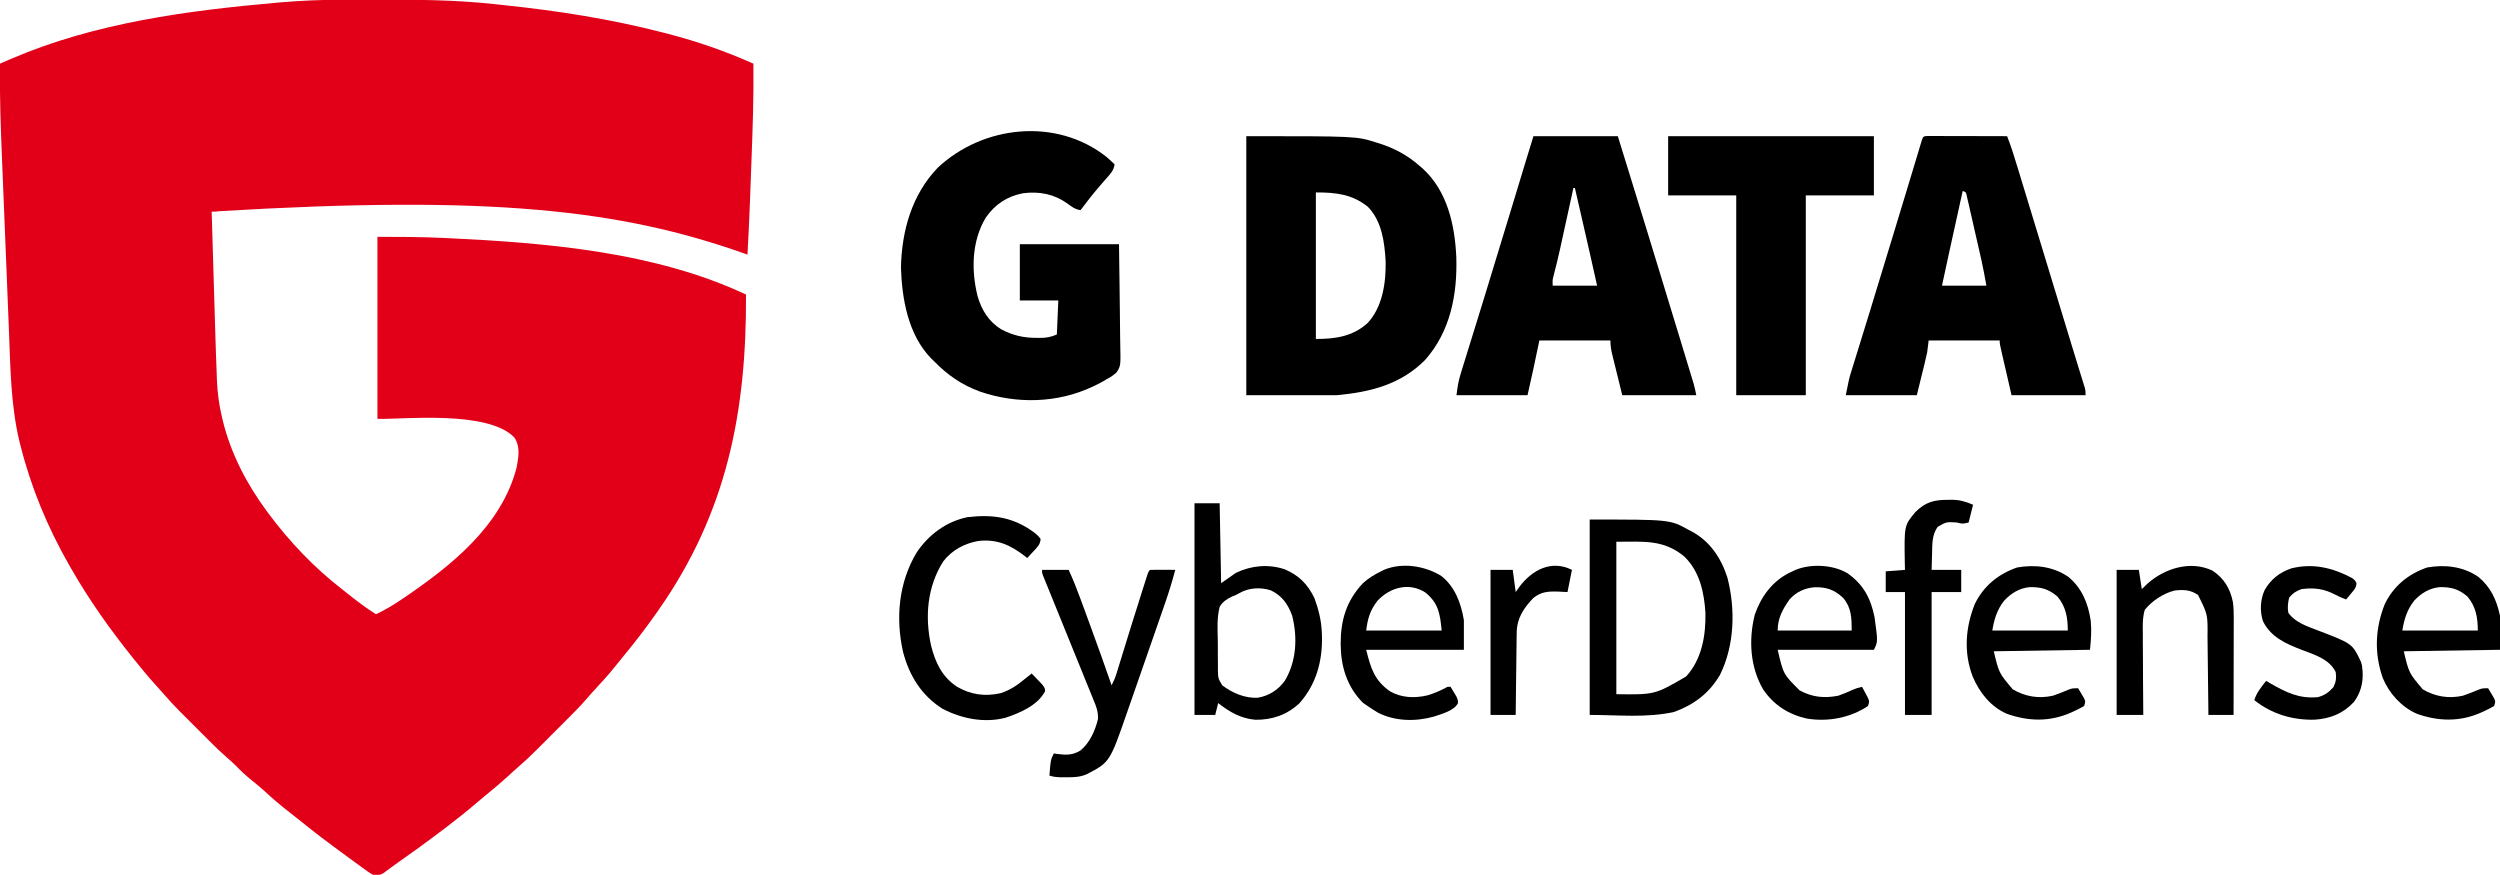
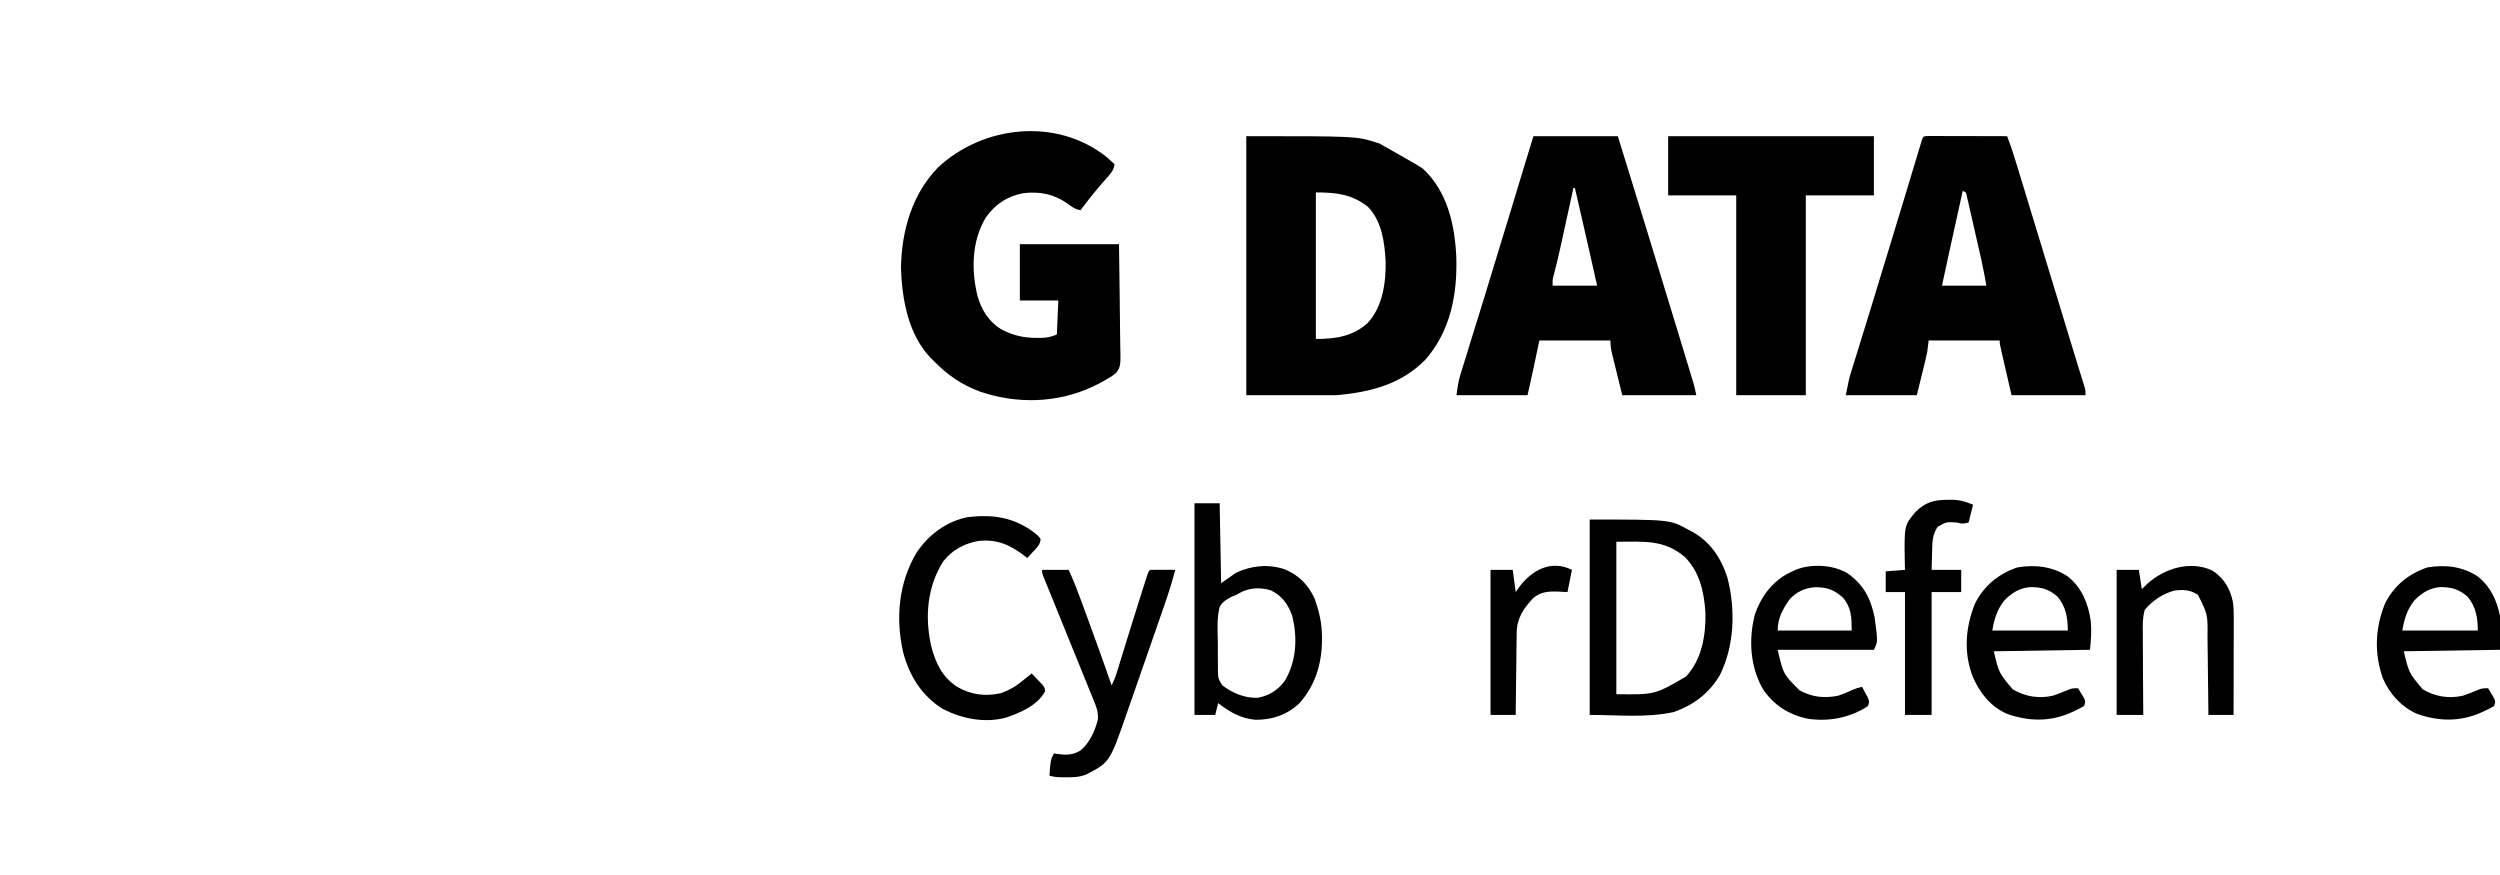
<svg xmlns="http://www.w3.org/2000/svg" height="591" width="1689" version="1.1">
-   <path transform="translate(231.684,-0.203)" fill="#E20019" d="M0 0 C1.655 -0.007 3.31 -0.014 4.965 -0.021 C10.228 -0.041 15.491 -0.046 20.754 -0.047 C21.651 -0.047 22.547 -0.048 23.471 -0.048 C49.727 -0.055 75.857 0.099 101.988 2.95 C104.43 3.216 106.874 3.47 109.317 3.723 C145.344 7.504 181.222 13.14 216.316 22.203 C217.419 22.487 218.521 22.77 219.656 23.062 C239.474 28.226 258.615 34.859 277.316 43.203 C277.595 65.306 276.827 87.343 275.984 109.425 C275.843 113.142 275.708 116.859 275.572 120.576 C275.407 125.098 275.239 129.619 275.07 134.141 C275.024 135.382 275.024 135.382 274.978 136.648 C274.537 148.507 273.97 160.355 273.316 172.203 C272.483 171.909 271.649 171.614 270.791 171.311 C187.089 141.781 99.627 131.917 -83.755 142.899 C-85.684 143.203 -85.684 143.203 -88.684 143.203 C-88.312 155.714 -87.938 168.225 -87.562 180.735 C-87.387 186.547 -87.213 192.359 -87.041 198.171 C-86.874 203.799 -86.705 209.427 -86.535 215.055 C-86.471 217.182 -86.408 219.31 -86.345 221.437 C-86.018 232.511 -85.657 243.584 -85.211 254.654 C-85.176 255.586 -85.141 256.518 -85.105 257.479 C-84.75 265.89 -83.639 274.013 -81.684 282.203 C-81.42 283.324 -81.42 283.324 -81.15 284.467 C-75.734 306.552 -65.132 326.967 -51.684 345.203 C-51.221 345.833 -50.758 346.462 -50.282 347.11 C-36.27 365.962 -19.288 383.886 -0.684 398.203 C0.473 399.124 1.628 400.048 2.781 400.973 C9.108 406.029 15.473 410.856 22.316 415.203 C28.135 412.425 33.476 409.309 38.816 405.703 C39.594 405.18 40.371 404.658 41.173 404.119 C73.295 382.338 107.073 355.44 117.316 316.203 C118.628 309.262 119.988 302.006 115.812 295.766 C97.96 277.121 39.95 283.653 23.316 283.203 C23.316 242.613 23.316 202.023 23.316 160.203 C38.263 160.203 53.091 160.249 68.004 160.953 C68.927 160.996 69.85 161.039 70.802 161.083 C137.638 164.256 210.978 170.341 272.316 199.203 C272.717 278.14 259.448 346.332 213.316 412.203 C212.827 412.904 212.338 413.604 211.833 414.326 C204.542 424.71 196.864 434.693 188.761 444.455 C186.713 446.934 184.706 449.447 182.691 451.953 C178.669 456.87 174.418 461.537 170.09 466.184 C168.06 468.368 166.104 470.605 164.16 472.866 C160.292 477.293 156.201 481.463 152.039 485.613 C151.269 486.384 150.499 487.156 149.705 487.95 C148.087 489.569 146.468 491.187 144.847 492.803 C142.386 495.259 139.93 497.72 137.475 500.182 C135.892 501.763 134.31 503.345 132.727 504.926 C132.002 505.652 131.278 506.378 130.532 507.126 C126.494 511.146 122.364 514.998 118.044 518.713 C115.647 520.78 113.329 522.93 111.004 525.078 C106.52 529.168 101.914 533.049 97.191 536.859 C94.623 538.953 92.096 541.085 89.578 543.24 C83.231 548.671 76.736 553.853 70.066 558.883 C68.22 560.276 66.38 561.675 64.539 563.074 C56.207 569.386 47.757 575.508 39.184 581.488 C36.828 583.132 34.509 584.801 32.199 586.512 C31.33 587.152 30.462 587.793 29.566 588.453 C28.85 588.995 28.133 589.536 27.395 590.094 C24.642 591.563 23.413 591.765 20.316 591.203 C17.597 589.733 15.166 587.923 12.691 586.078 C11.954 585.542 11.216 585.006 10.456 584.453 C8.879 583.305 7.307 582.15 5.738 580.991 C3.336 579.218 0.922 577.463 -1.496 575.711 C-10.212 569.373 -18.756 562.864 -27.125 556.074 C-30.1 553.661 -33.116 551.307 -36.146 548.963 C-42.017 544.414 -47.582 539.67 -53.027 534.609 C-55.733 532.158 -58.523 529.863 -61.371 527.578 C-65.352 524.366 -69.019 521.03 -72.539 517.32 C-74.415 515.468 -76.335 513.763 -78.333 512.047 C-82.534 508.382 -86.503 504.529 -90.438 500.582 C-91.494 499.527 -91.494 499.527 -92.572 498.45 C-94.05 496.973 -95.527 495.495 -97.002 494.015 C-99.24 491.771 -101.484 489.533 -103.729 487.295 C-105.173 485.849 -106.618 484.403 -108.062 482.957 C-108.723 482.298 -109.384 481.64 -110.064 480.961 C-113.93 477.077 -117.614 473.084 -121.192 468.933 C-123.106 466.713 -125.081 464.553 -127.059 462.391 C-131.789 457.141 -136.268 451.719 -140.684 446.203 C-141.098 445.688 -141.513 445.173 -141.94 444.642 C-157.288 425.547 -171.508 405.475 -183.684 384.203 C-184.417 382.926 -184.417 382.926 -185.165 381.622 C-199.693 356.091 -210.822 329.34 -217.934 300.828 C-218.168 299.91 -218.402 298.991 -218.644 298.045 C-224.373 273.92 -224.642 249.034 -225.603 224.384 C-225.813 219.065 -226.033 213.746 -226.252 208.427 C-226.618 199.498 -226.975 190.568 -227.328 181.638 C-227.733 171.389 -228.148 161.14 -228.57 150.891 C-228.98 140.942 -229.383 130.994 -229.783 121.045 C-229.951 116.852 -230.122 112.66 -230.294 108.468 C-231.183 86.705 -232.004 64.989 -231.684 43.203 C-230.018 42.484 -228.353 41.765 -226.688 41.047 C-225.76 40.646 -224.833 40.246 -223.877 39.834 C-167.538 15.626 -105.105 7.358 -44.484 2 C-43.746 1.934 -43.007 1.867 -42.247 1.799 C-28.163 0.587 -14.13 0.037 0 0 Z" />
-   <path transform="translate(842,92)" fill="#000000" d="M0 0 C74.28 0 74.28 0 87.75 4.25 C88.452 4.465 89.154 4.681 89.877 4.903 C100.088 8.164 108.944 12.91 117 20 C117.75 20.645 118.5 21.289 119.273 21.953 C135.873 37.249 140.868 59.896 141.877 81.603 C142.679 106.839 137.898 132.009 120.68 151.32 C104.14 167.86 83.646 172.941 61 175 C40.87 175 20.74 175 0 175 C0 117.25 0 59.5 0 0 Z M47 38 C47 70.67 47 103.34 47 137 C60.184 137 71.626 135.376 81.77 126.441 C92.079 115.558 94.403 99.014 94.148 84.598 C93.406 71.606 91.619 57.461 82.141 47.715 C71.419 39.126 60.407 38 47 38 Z" />
+   <path transform="translate(842,92)" fill="#000000" d="M0 0 C74.28 0 74.28 0 87.75 4.25 C88.452 4.465 89.154 4.681 89.877 4.903 C117.75 20.645 118.5 21.289 119.273 21.953 C135.873 37.249 140.868 59.896 141.877 81.603 C142.679 106.839 137.898 132.009 120.68 151.32 C104.14 167.86 83.646 172.941 61 175 C40.87 175 20.74 175 0 175 C0 117.25 0 59.5 0 0 Z M47 38 C47 70.67 47 103.34 47 137 C60.184 137 71.626 135.376 81.77 126.441 C92.079 115.558 94.403 99.014 94.148 84.598 C93.406 71.606 91.619 57.461 82.141 47.715 C71.419 39.126 60.407 38 47 38 Z" />
  <path transform="translate(747.531,106.004)" fill="#000000" d="M0 0 C1.866 1.626 3.69 3.275 5.469 4.996 C4.977 9.326 2.176 11.995 -0.594 15.121 C-1.596 16.278 -2.597 17.435 -3.598 18.594 C-4.094 19.166 -4.591 19.739 -5.102 20.329 C-9.44 25.39 -13.554 30.648 -17.531 35.996 C-21.161 35.381 -23.317 33.836 -26.219 31.621 C-35.421 25.046 -45.285 23.143 -56.469 24.559 C-67.18 26.649 -75.313 32.058 -81.531 40.996 C-91.062 56.897 -91.448 76.516 -87.079 94.098 C-84.393 103.407 -79.459 111.368 -71.145 116.457 C-63.206 120.663 -55.748 122.342 -46.844 122.246 C-46.111 122.254 -45.378 122.262 -44.623 122.27 C-40.203 122.254 -37.763 121.689 -33.531 119.996 C-33.201 112.406 -32.871 104.816 -32.531 96.996 C-41.111 96.996 -49.691 96.996 -58.531 96.996 C-58.531 84.456 -58.531 71.916 -58.531 58.996 C-36.421 58.996 -14.311 58.996 8.469 58.996 C8.79 79.679 8.79 79.679 8.859 88.514 C8.907 94.536 8.964 100.558 9.072 106.579 C9.159 111.436 9.207 116.291 9.228 121.149 C9.243 122.999 9.271 124.85 9.315 126.7 C9.639 141.169 9.639 141.169 6.769 145.648 C4.738 147.473 2.886 148.745 0.469 149.996 C-0.209 150.405 -0.887 150.814 -1.586 151.236 C-3.424 152.33 -5.288 153.265 -7.219 154.184 C-7.91 154.519 -8.601 154.854 -9.314 155.2 C-33.095 166.436 -60.758 167.045 -85.512 158.527 C-97.865 153.982 -107.379 147.371 -116.531 137.996 C-117.196 137.352 -117.862 136.707 -118.547 136.043 C-133.99 120.043 -138.183 96.095 -138.844 74.746 C-138.316 49.888 -131.504 25.539 -113.953 7.262 C-83.304 -21.41 -33.8 -26.758 0 0 Z" />
  <path transform="translate(1302.246,91.88)" fill="#000000" d="M0 0 C0.993 0.002 1.985 0.004 3.008 0.007 C4.129 0.007 5.25 0.007 6.405 0.007 C8.235 0.015 8.235 0.015 10.101 0.023 C11.964 0.025 11.964 0.025 13.864 0.027 C17.17 0.032 20.476 0.041 23.782 0.052 C27.153 0.062 30.525 0.066 33.896 0.071 C40.516 0.082 47.135 0.099 53.754 0.12 C56.606 7.369 58.86 14.776 61.121 22.226 C61.552 23.64 61.984 25.055 62.416 26.469 C63.581 30.286 64.742 34.104 65.903 37.922 C67.124 41.935 68.347 45.946 69.57 49.958 C71.867 57.49 74.16 65.023 76.452 72.556 C78.211 78.337 79.971 84.117 81.731 89.897 C85.417 102.002 89.104 114.107 92.786 126.213 C93.098 127.236 93.098 127.236 93.415 128.28 C94.419 131.578 95.421 134.876 96.423 138.175 C98.236 144.146 100.058 150.115 101.903 156.077 C102.233 157.15 102.564 158.223 102.905 159.328 C103.517 161.313 104.133 163.298 104.752 165.281 C105.018 166.146 105.284 167.01 105.559 167.901 C105.791 168.649 106.023 169.397 106.263 170.167 C106.754 172.12 106.754 172.12 106.754 175.12 C90.254 175.12 73.754 175.12 56.754 175.12 C55.434 169.387 54.114 163.653 52.754 157.745 C52.336 155.936 51.918 154.127 51.488 152.263 C51.16 150.833 50.832 149.402 50.504 147.972 C50.331 147.226 50.158 146.481 49.98 145.713 C48.754 140.348 48.754 140.348 48.754 138.12 C32.914 138.12 17.074 138.12 0.754 138.12 C0.259 142.08 0.259 142.08 -0.246 146.12 C-0.751 148.504 -1.294 150.879 -1.875 153.245 C-2.157 154.403 -2.439 155.56 -2.729 156.753 C-3.085 158.194 -3.442 159.635 -3.809 161.12 C-4.943 165.74 -6.077 170.36 -7.246 175.12 C-23.086 175.12 -38.926 175.12 -55.246 175.12 C-52.996 163.872 -52.996 163.872 -51.656 159.547 C-51.352 158.559 -51.049 157.57 -50.736 156.552 C-50.407 155.498 -50.077 154.444 -49.738 153.359 C-49.385 152.211 -49.031 151.063 -48.666 149.88 C-47.895 147.379 -47.122 144.879 -46.345 142.379 C-44.436 136.228 -42.543 130.073 -40.647 123.918 C-39.964 121.702 -39.281 119.485 -38.597 117.269 C-33.106 99.453 -27.695 81.613 -22.282 63.773 C-21.251 60.373 -20.219 56.974 -19.187 53.575 C-18.687 51.929 -18.188 50.284 -17.688 48.638 C-16.497 44.713 -15.305 40.787 -14.113 36.862 C-12.076 30.156 -10.042 23.449 -8.026 16.737 C-7.696 15.645 -7.367 14.554 -7.028 13.429 C-6.433 11.453 -5.84 9.475 -5.25 7.497 C-4.996 6.655 -4.741 5.814 -4.48 4.946 C-4.263 4.224 -4.047 3.501 -3.824 2.757 C-2.946 0.268 -2.708 0.145 0 0 Z M23.754 37.12 C22.242 43.985 20.73 50.849 19.219 57.714 C18.706 60.043 18.193 62.372 17.68 64.702 C16.937 68.073 16.195 71.444 15.453 74.816 C15.228 75.837 15.003 76.858 14.771 77.911 C13.07 85.642 11.412 93.38 9.754 101.12 C19.654 101.12 29.554 101.12 39.754 101.12 C38.224 92.582 38.224 92.582 36.457 84.114 C36.223 83.077 35.99 82.04 35.749 80.971 C35.38 79.355 35.38 79.355 35.004 77.706 C34.745 76.57 34.486 75.434 34.22 74.263 C33.676 71.885 33.132 69.506 32.586 67.129 C31.749 63.473 30.923 59.814 30.098 56.155 C29.567 53.839 29.036 51.522 28.504 49.206 C28.258 48.108 28.012 47.011 27.759 45.88 C27.525 44.874 27.291 43.869 27.051 42.833 C26.848 41.944 26.645 41.056 26.436 40.141 C25.952 37.926 25.952 37.926 23.754 37.12 Z" />
  <path transform="translate(1036,92)" fill="#000000" d="M0 0 C18.81 0 37.62 0 57 0 C63.648 21.383 70.249 42.779 76.812 64.188 C77.056 64.982 77.3 65.777 77.551 66.596 C84.969 90.789 92.364 114.989 99.715 139.202 C100.373 141.368 101.032 143.534 101.691 145.699 C102.909 149.702 104.123 153.706 105.336 157.711 C105.695 158.891 106.055 160.07 106.425 161.286 C106.752 162.368 107.079 163.449 107.416 164.564 C107.699 165.499 107.983 166.434 108.275 167.398 C108.972 169.901 109.49 172.452 110 175 C93.5 175 77 175 60 175 C58.68 169.637 57.36 164.275 56 158.75 C55.582 157.064 55.165 155.377 54.734 153.64 C54.406 152.296 54.078 150.953 53.75 149.609 C53.577 148.917 53.405 148.225 53.227 147.512 C52.423 144.2 52 141.437 52 138 C36.16 138 20.32 138 4 138 C2.68 144.27 1.36 150.54 0 157 C-1.32 162.94 -2.64 168.88 -4 175 C-19.84 175 -35.68 175 -52 175 C-51.325 169.599 -50.717 165.492 -49.156 160.461 C-48.772 159.212 -48.388 157.963 -47.993 156.676 C-47.567 155.314 -47.141 153.952 -46.715 152.59 C-46.265 151.135 -45.817 149.681 -45.368 148.226 C-44.404 145.099 -43.435 141.974 -42.464 138.849 C-40.921 133.888 -39.388 128.925 -37.856 123.96 C-37.596 123.118 -37.336 122.276 -37.069 121.408 C-36.537 119.683 -36.005 117.959 -35.473 116.234 C-34.657 113.589 -33.84 110.945 -33.023 108.3 C-27.153 89.294 -21.373 70.259 -15.6 51.223 C-13.815 45.335 -12.028 39.448 -10.242 33.56 C-9.336 30.574 -8.43 27.588 -7.525 24.602 C-7.114 23.247 -6.703 21.892 -6.292 20.538 C-5.944 19.389 -5.596 18.241 -5.237 17.058 C-3.502 11.369 -1.749 5.685 0 0 Z M27 35 C26.869 35.6 26.738 36.2 26.603 36.817 C25.226 43.113 23.846 49.408 22.465 55.703 C21.951 58.046 21.438 60.389 20.926 62.732 C20.185 66.119 19.443 69.505 18.699 72.891 C18.474 73.922 18.249 74.954 18.017 76.017 C16.66 82.186 15.18 88.305 13.561 94.41 C12.859 97.21 12.859 97.21 13 101 C22.9 101 32.8 101 43 101 C39.822 86.608 36.549 72.24 33.25 57.875 C32.738 55.645 32.227 53.414 31.715 51.184 C30.477 45.789 29.239 40.394 28 35 C27.67 35 27.34 35 27 35 Z" />
  <path transform="translate(1127,92)" fill="#000000" d="M0 0 C45.87 0 91.74 0 139 0 C139 13.2 139 26.4 139 40 C123.82 40 108.64 40 93 40 C93 84.55 93 129.1 93 175 C77.49 175 61.98 175 46 175 C46 130.45 46 85.9 46 40 C30.82 40 15.64 40 0 40 C0 26.8 0 13.6 0 0 Z" />
  <path transform="translate(1074,351)" fill="#000000" d="M0 0 C54.229 0 54.229 0 66.625 6.875 C67.266 7.201 67.906 7.527 68.566 7.863 C81.078 14.439 88.751 25.826 93.008 39.156 C98.568 60.533 97.906 84.981 88 105 C80.688 117.405 70.468 125.1 57 130 C38.441 134.124 19.012 132 0 132 C0 88.44 0 44.88 0 0 Z M18 15 C18 48.99 18 82.98 18 118 C43.967 118.349 43.967 118.349 65.113 106.047 C75.774 94.482 78.509 78.272 78.188 63.035 C77.33 49.157 74.287 35.032 63.965 25.027 C49.897 13.341 36.554 15 18 15 Z" />
  <path transform="translate(807,340)" fill="#000000" d="M0 0 C5.61 0 11.22 0 17 0 C17.33 17.82 17.66 35.64 18 54 C21.3 51.69 24.6 49.38 28 47 C38.446 42.032 49.897 40.955 61 44.625 C70.597 48.777 76.37 54.576 81 64 C83.737 71.447 85.674 79.057 86 87 C86.06 88.255 86.06 88.255 86.121 89.535 C86.535 106.436 82.356 122.167 71 135 C62.621 142.949 52.453 146.427 41.031 146.273 C31.234 145.39 23.596 140.983 16 135 C15.34 137.64 14.68 140.28 14 143 C9.38 143 4.76 143 0 143 C0 95.81 0 48.62 0 0 Z M30.44 60.646 C28 62 28 62 25.202 63.093 C21.661 64.875 18.994 66.556 17 70 C15.156 77.161 15.547 84.727 15.731 92.063 C15.812 95.624 15.792 99.173 15.76 102.734 C15.778 105.003 15.802 107.271 15.832 109.539 C15.825 110.599 15.818 111.658 15.811 112.75 C15.958 118.344 15.958 118.344 18.758 122.991 C25.586 128.214 34.1 131.861 42.812 131.379 C50.418 130.062 56.413 126.155 61 120 C68.932 106.661 69.708 90.814 66 76 C63.216 68.269 59.153 62.474 51.641 58.867 C44.755 56.606 36.764 57.019 30.44 60.646 Z" />
  <path transform="translate(699,360)" fill="#000000" d="M0 0 C2.375 1.969 2.375 1.969 4 4 C4.008 7.832 1.429 10.06 -1.062 12.75 C-2.163 13.949 -2.163 13.949 -3.285 15.172 C-3.851 15.775 -4.417 16.378 -5 17 C-5.485 16.613 -5.969 16.227 -6.469 15.828 C-16.272 8.212 -25.382 4.074 -37.98 5.469 C-47.377 7.122 -55.891 11.638 -61.754 19.289 C-72.62 36.446 -74.226 56.646 -69.977 76.164 C-67.039 87.702 -62.617 97.176 -52.562 103.875 C-43.247 109.357 -33.576 110.696 -22.93 108.312 C-16.749 106.247 -11.949 103.177 -7 99 C-5.335 97.664 -3.669 96.331 -2 95 C-0.464 96.569 1.053 98.156 2.562 99.75 C3.409 100.632 4.256 101.513 5.129 102.422 C7 105 7 105 7.043 107.055 C1.893 116.661 -9.58 121.431 -19.336 124.809 C-33.709 128.682 -49.003 125.622 -62 119 C-76.326 110.029 -84.688 96.565 -88.875 80.5 C-94.059 57.664 -91.859 33.463 -79.688 13.25 C-71.638 1.262 -59.75 -7.657 -45.395 -10.598 C-28.177 -12.638 -14.195 -10.647 0 0 Z" />
  <path transform="translate(1248.172,387.289)" fill="#000000" d="M0 0 C10.792 7.587 15.757 17.067 18.297 29.82 C20.544 46.279 20.544 46.279 17.828 51.711 C-3.622 51.711 -25.072 51.711 -47.172 51.711 C-43.347 68.206 -43.347 68.206 -32.359 79.148 C-23.776 83.754 -15.747 84.607 -6.172 82.711 C-2.945 81.582 0.132 80.302 3.234 78.867 C5.453 77.878 7.46 77.202 9.828 76.711 C10.694 78.309 11.546 79.914 12.391 81.523 C12.866 82.417 13.342 83.31 13.832 84.23 C14.828 86.711 14.828 86.711 13.828 89.711 C1.681 97.753 -13.057 100.479 -27.34 98.207 C-39.766 95.451 -49.709 89.145 -56.922 78.586 C-65.823 63.451 -66.929 44.84 -62.609 27.898 C-58.444 15.843 -50.928 5.595 -39.465 -0.223 C-38.708 -0.575 -37.951 -0.926 -37.172 -1.289 C-36.176 -1.771 -36.176 -1.771 -35.16 -2.262 C-24.592 -6.59 -9.808 -5.821 0 0 Z M-39.172 17.711 C-43.862 24.421 -47.172 30.391 -47.172 38.711 C-30.672 38.711 -14.172 38.711 2.828 38.711 C2.828 30.155 2.68 23.206 -3.043 16.527 C-9.128 10.995 -14.213 9.285 -22.391 9.461 C-29.008 10.056 -34.737 12.653 -39.172 17.711 Z" />
-   <path transform="translate(973.75,389.125)" fill="#000000" d="M0 0 C9.324 7.334 13.367 18.574 15.25 29.875 C15.25 36.475 15.25 43.075 15.25 49.875 C-6.53 49.875 -28.31 49.875 -50.75 49.875 C-47.59 62.516 -45.228 70.431 -34.75 77.875 C-26.965 82.366 -18.117 82.681 -9.5 80.688 C-4.554 79.285 -0.268 77.302 4.25 74.875 C4.91 74.875 5.57 74.875 6.25 74.875 C7.119 76.283 7.97 77.701 8.812 79.125 C9.288 79.914 9.764 80.703 10.254 81.516 C11.25 83.875 11.25 83.875 11.234 85.98 C8.58 91.09 0.411 93.111 -4.723 94.926 C-17.132 98.45 -30.799 98.287 -42.508 92.516 C-45.008 91.068 -47.382 89.529 -49.75 87.875 C-51.328 86.792 -51.328 86.792 -52.938 85.688 C-63.85 74.775 -67.955 60.832 -68 45.812 C-67.981 29.785 -64.144 16.799 -52.949 4.879 C-49.238 1.497 -45.242 -0.914 -40.75 -3.125 C-40.077 -3.465 -39.404 -3.806 -38.711 -4.156 C-26.358 -9.307 -11.081 -6.858 0 0 Z M-43.18 16.824 C-48.165 23.335 -49.724 28.663 -50.75 36.875 C-33.92 36.875 -17.09 36.875 0.25 36.875 C-0.879 25.59 -1.824 18.551 -10.652 11.25 C-21.618 4.062 -34.714 7.63 -43.18 16.824 Z" />
  <path transform="translate(1674.25,389.625)" fill="#000000" d="M0 0 C8.526 7.006 12.484 15.771 14.75 26.375 C14.75 33.965 14.75 41.555 14.75 49.375 C-6.7 49.705 -28.15 50.035 -50.25 50.375 C-46.786 65.01 -46.786 65.01 -37.449 76.086 C-28.96 81.062 -19.802 82.544 -10.25 80.375 C-6.783 79.191 -3.424 77.888 -0.062 76.434 C2.75 75.375 2.75 75.375 6.75 75.375 C7.616 76.805 8.468 78.244 9.312 79.688 C9.788 80.488 10.264 81.289 10.754 82.113 C11.75 84.375 11.75 84.375 10.75 87.375 C8.443 88.712 6.233 89.849 3.812 90.938 C3.129 91.248 2.445 91.558 1.741 91.877 C-12.461 98.125 -26.873 97.775 -41.426 92.602 C-51.773 88.081 -60.256 78.741 -64.465 68.387 C-70.337 51.606 -69.6 34.649 -63 18.273 C-56.983 6.137 -47.144 -1.894 -34.402 -6.258 C-22.218 -8.336 -10.358 -6.945 0 0 Z M-43.125 16.062 C-48.039 22.194 -49.973 28.714 -51.25 36.375 C-34.42 36.375 -17.59 36.375 -0.25 36.375 C-0.25 27.677 -1.523 20.215 -7.25 13.375 C-13.294 8.286 -18.134 6.944 -26.047 7.039 C-33.028 7.771 -38.329 11.043 -43.125 16.062 Z" />
  <path transform="translate(1397.25,389.625)" fill="#000000" d="M0 0 C9.325 7.662 13.519 18.021 15.246 29.742 C15.903 36.635 15.458 42.294 14.75 49.375 C-6.7 49.705 -28.15 50.035 -50.25 50.375 C-46.786 65.01 -46.786 65.01 -37.449 76.086 C-28.96 81.062 -19.802 82.544 -10.25 80.375 C-6.783 79.191 -3.424 77.888 -0.062 76.434 C2.75 75.375 2.75 75.375 6.75 75.375 C7.616 76.805 8.468 78.244 9.312 79.688 C9.788 80.488 10.264 81.289 10.754 82.113 C11.75 84.375 11.75 84.375 10.75 87.375 C8.443 88.712 6.233 89.849 3.812 90.938 C3.129 91.248 2.445 91.558 1.741 91.877 C-12.461 98.125 -26.873 97.775 -41.426 92.602 C-52.443 87.788 -59.84 78.325 -64.465 67.543 C-70.706 51.308 -69.418 34.199 -63 18.273 C-56.983 6.137 -47.144 -1.894 -34.402 -6.258 C-22.218 -8.336 -10.358 -6.945 0 0 Z M-43.125 16.062 C-48.039 22.194 -49.973 28.714 -51.25 36.375 C-34.42 36.375 -17.59 36.375 -0.25 36.375 C-0.25 27.677 -1.523 20.215 -7.25 13.375 C-13.294 8.286 -18.134 6.944 -26.047 7.039 C-33.028 7.771 -38.329 11.043 -43.125 16.062 Z" />
  <path transform="translate(704,385)" fill="#000000" d="M0 0 C5.94 0 11.88 0 18 0 C20.989 6.541 23.618 13.14 26.082 19.895 C26.459 20.922 26.837 21.949 27.225 23.008 C28.021 25.177 28.815 27.346 29.608 29.515 C30.796 32.766 31.988 36.015 33.182 39.264 C37.903 52.137 42.514 65.043 47 78 C48.401 75.332 49.484 72.739 50.369 69.859 C50.621 69.048 50.872 68.237 51.131 67.401 C51.399 66.526 51.666 65.651 51.941 64.75 C52.225 63.831 52.509 62.913 52.802 61.966 C53.41 59.998 54.016 58.029 54.622 56.06 C56.193 50.949 57.777 45.842 59.359 40.734 C59.672 39.725 59.984 38.716 60.306 37.675 C62.936 29.188 65.602 20.712 68.312 12.25 C68.679 11.099 69.045 9.948 69.422 8.762 C69.919 7.217 69.919 7.217 70.426 5.641 C70.708 4.759 70.991 3.878 71.282 2.97 C72 1 72 1 73 0 C75.863 -0.073 78.701 -0.092 81.562 -0.062 C82.369 -0.058 83.175 -0.053 84.006 -0.049 C86.004 -0.037 88.002 -0.019 90 0 C88.027 7.594 85.728 15.01 83.148 22.418 C82.777 23.494 82.405 24.57 82.022 25.678 C80.811 29.183 79.593 32.685 78.375 36.188 C77.527 38.63 76.679 41.072 75.831 43.515 C74.089 48.529 72.343 53.542 70.595 58.554 C68.906 63.398 67.221 68.243 65.542 73.09 C63.628 78.612 61.704 84.131 59.772 89.647 C59.056 91.695 58.344 93.744 57.634 95.794 C45.792 129.985 45.792 129.985 30.078 138.125 C25.496 140.054 21.48 140.135 16.5 140.125 C15.19 140.128 13.881 140.13 12.531 140.133 C9.778 140.029 7.596 139.835 5 139 C5.779 128.442 5.779 128.442 8 124 C8.629 124.107 9.258 124.214 9.906 124.324 C15.953 125.171 20.7 125.297 26 122 C32.303 116.755 35.818 108.721 37.772 100.915 C38.073 95.745 36.594 92.234 34.625 87.516 C34.255 86.592 33.884 85.668 33.503 84.715 C32.279 81.672 31.032 78.639 29.785 75.605 C28.93 73.491 28.077 71.376 27.225 69.26 C24.982 63.7 22.72 58.148 20.453 52.598 C17.256 44.759 14.085 36.91 10.911 29.061 C9.22 24.882 7.523 20.705 5.819 16.531 C5.048 14.633 4.276 12.735 3.504 10.837 C3.147 9.967 2.79 9.096 2.423 8.2 C1.941 7.012 1.941 7.012 1.449 5.8 C1.027 4.766 1.027 4.766 0.596 3.71 C0 2 0 2 0 0 Z" />
  <path transform="translate(1494.816,385.543)" fill="#000000" d="M0 0 C7.813 5.214 11.917 12.167 13.743 21.234 C14.232 24.809 14.303 28.231 14.297 31.839 C14.297 32.552 14.297 33.265 14.298 34 C14.297 36.337 14.289 38.674 14.281 41.012 C14.279 42.64 14.278 44.268 14.277 45.896 C14.273 50.167 14.263 54.438 14.252 58.709 C14.242 63.073 14.237 67.437 14.232 71.801 C14.222 80.353 14.204 88.905 14.184 97.457 C8.574 97.457 2.964 97.457 -2.816 97.457 C-2.846 94.529 -2.846 94.529 -2.876 91.541 C-2.944 85.063 -3.021 78.585 -3.104 72.107 C-3.154 68.183 -3.2 64.259 -3.238 60.334 C-3.275 56.541 -3.322 52.748 -3.374 48.955 C-3.393 47.514 -3.408 46.073 -3.42 44.632 C-3.252 29.562 -3.252 29.562 -9.816 16.457 C-14.831 12.875 -19.873 12.68 -25.816 13.457 C-33.439 15.435 -40.898 20.396 -45.816 26.457 C-47.369 31.947 -47.245 37.201 -47.109 42.867 C-47.111 44.446 -47.118 46.025 -47.129 47.604 C-47.146 51.733 -47.098 55.859 -47.035 59.988 C-46.983 64.211 -46.993 68.435 -46.998 72.658 C-46.998 80.926 -46.924 89.19 -46.816 97.457 C-52.756 97.457 -58.696 97.457 -64.816 97.457 C-64.816 65.117 -64.816 32.777 -64.816 -0.543 C-59.866 -0.543 -54.916 -0.543 -49.816 -0.543 C-49.156 3.747 -48.496 8.037 -47.816 12.457 C-45.96 10.663 -45.96 10.663 -44.066 8.832 C-32.369 -1.621 -14.872 -7.097 0 0 Z" />
  <path transform="translate(1315.875,337.688)" fill="#000000" d="M0 0 C0.764 -0.016 1.529 -0.032 2.316 -0.049 C7.887 -0.054 12.012 1.105 17.125 3.312 C16.135 7.272 15.145 11.232 14.125 15.312 C10.061 16.328 9.776 16.225 6.125 15.312 C-0.917 14.849 -0.917 14.849 -6.875 18.312 C-10.645 23.931 -10.422 29.654 -10.562 36.188 C-10.597 37.257 -10.631 38.327 -10.666 39.43 C-10.748 42.057 -10.813 44.685 -10.875 47.312 C-4.275 47.312 2.325 47.312 9.125 47.312 C9.125 52.263 9.125 57.212 9.125 62.312 C2.525 62.312 -4.075 62.312 -10.875 62.312 C-10.875 89.703 -10.875 117.093 -10.875 145.312 C-16.815 145.312 -22.755 145.312 -28.875 145.312 C-28.875 117.922 -28.875 90.532 -28.875 62.312 C-33.165 62.312 -37.455 62.312 -41.875 62.312 C-41.875 57.693 -41.875 53.072 -41.875 48.312 C-35.44 47.818 -35.44 47.818 -28.875 47.312 C-28.927 45.122 -28.927 45.122 -28.98 42.887 C-29.411 17.314 -29.411 17.314 -21.875 8.312 C-15.264 1.62 -9.259 -0.039 0 0 Z" />
-   <path transform="translate(1588.848,390.402)" fill="#000000" d="M0 0 C2.152 1.598 2.152 1.598 3.176 3.492 C3.141 6.622 1.695 7.985 -0.285 10.348 C-0.944 11.147 -1.603 11.946 -2.281 12.77 C-2.798 13.373 -3.315 13.976 -3.848 14.598 C-6.405 13.622 -8.836 12.604 -11.25 11.309 C-18.741 7.361 -25.45 6.476 -33.848 7.598 C-37.434 8.76 -39.859 10.394 -42.285 13.348 C-43.158 16.837 -43.504 20.067 -42.848 23.598 C-38.328 30.076 -30.197 32.719 -23.066 35.445 C0.419 44.429 0.419 44.429 6.152 56.598 C6.965 59.035 6.965 59.035 7.152 61.598 C7.214 62.231 7.276 62.864 7.34 63.516 C7.762 70.968 5.918 77.939 1.387 83.934 C-6.012 91.769 -14.48 95.095 -25.109 95.82 C-39.929 96.195 -54.16 91.994 -65.848 82.598 C-64.257 77.508 -61.103 73.723 -57.848 69.598 C-56.94 70.134 -56.033 70.67 -55.098 71.223 C-44.183 77.45 -35.61 81.759 -22.848 80.598 C-18.244 79.298 -15.516 77.35 -12.348 73.785 C-10.571 70.009 -10.322 67.728 -10.848 63.598 C-15.351 54.674 -25.106 52.006 -33.91 48.598 C-44.474 44.496 -54.752 40.015 -59.98 29.27 C-62.206 22.412 -61.827 14.773 -58.848 8.223 C-54.664 0.954 -48.726 -3.727 -40.848 -6.402 C-26.263 -10.088 -12.941 -6.806 0 0 Z" />
  <path transform="translate(1062,385)" fill="#000000" d="M0 0 C-0.99 4.95 -1.98 9.9 -3 15 C-6.682 14.814 -6.682 14.814 -10.438 14.625 C-16.636 14.528 -21.114 14.997 -26.102 19.02 C-32.581 25.778 -37.203 32.742 -37.319 42.259 C-37.339 43.5 -37.359 44.741 -37.379 46.019 C-37.391 47.363 -37.403 48.707 -37.414 50.051 C-37.433 51.434 -37.452 52.817 -37.473 54.2 C-37.524 57.828 -37.564 61.456 -37.601 65.084 C-37.641 68.791 -37.692 72.498 -37.742 76.205 C-37.839 83.47 -37.922 90.735 -38 98 C-43.61 98 -49.22 98 -55 98 C-55 65.66 -55 33.32 -55 0 C-50.05 0 -45.1 0 -40 0 C-39.34 4.95 -38.68 9.9 -38 15 C-37.154 13.804 -36.309 12.607 -35.438 11.375 C-26.924 0.084 -13.928 -6.964 0 0 Z" />
</svg>